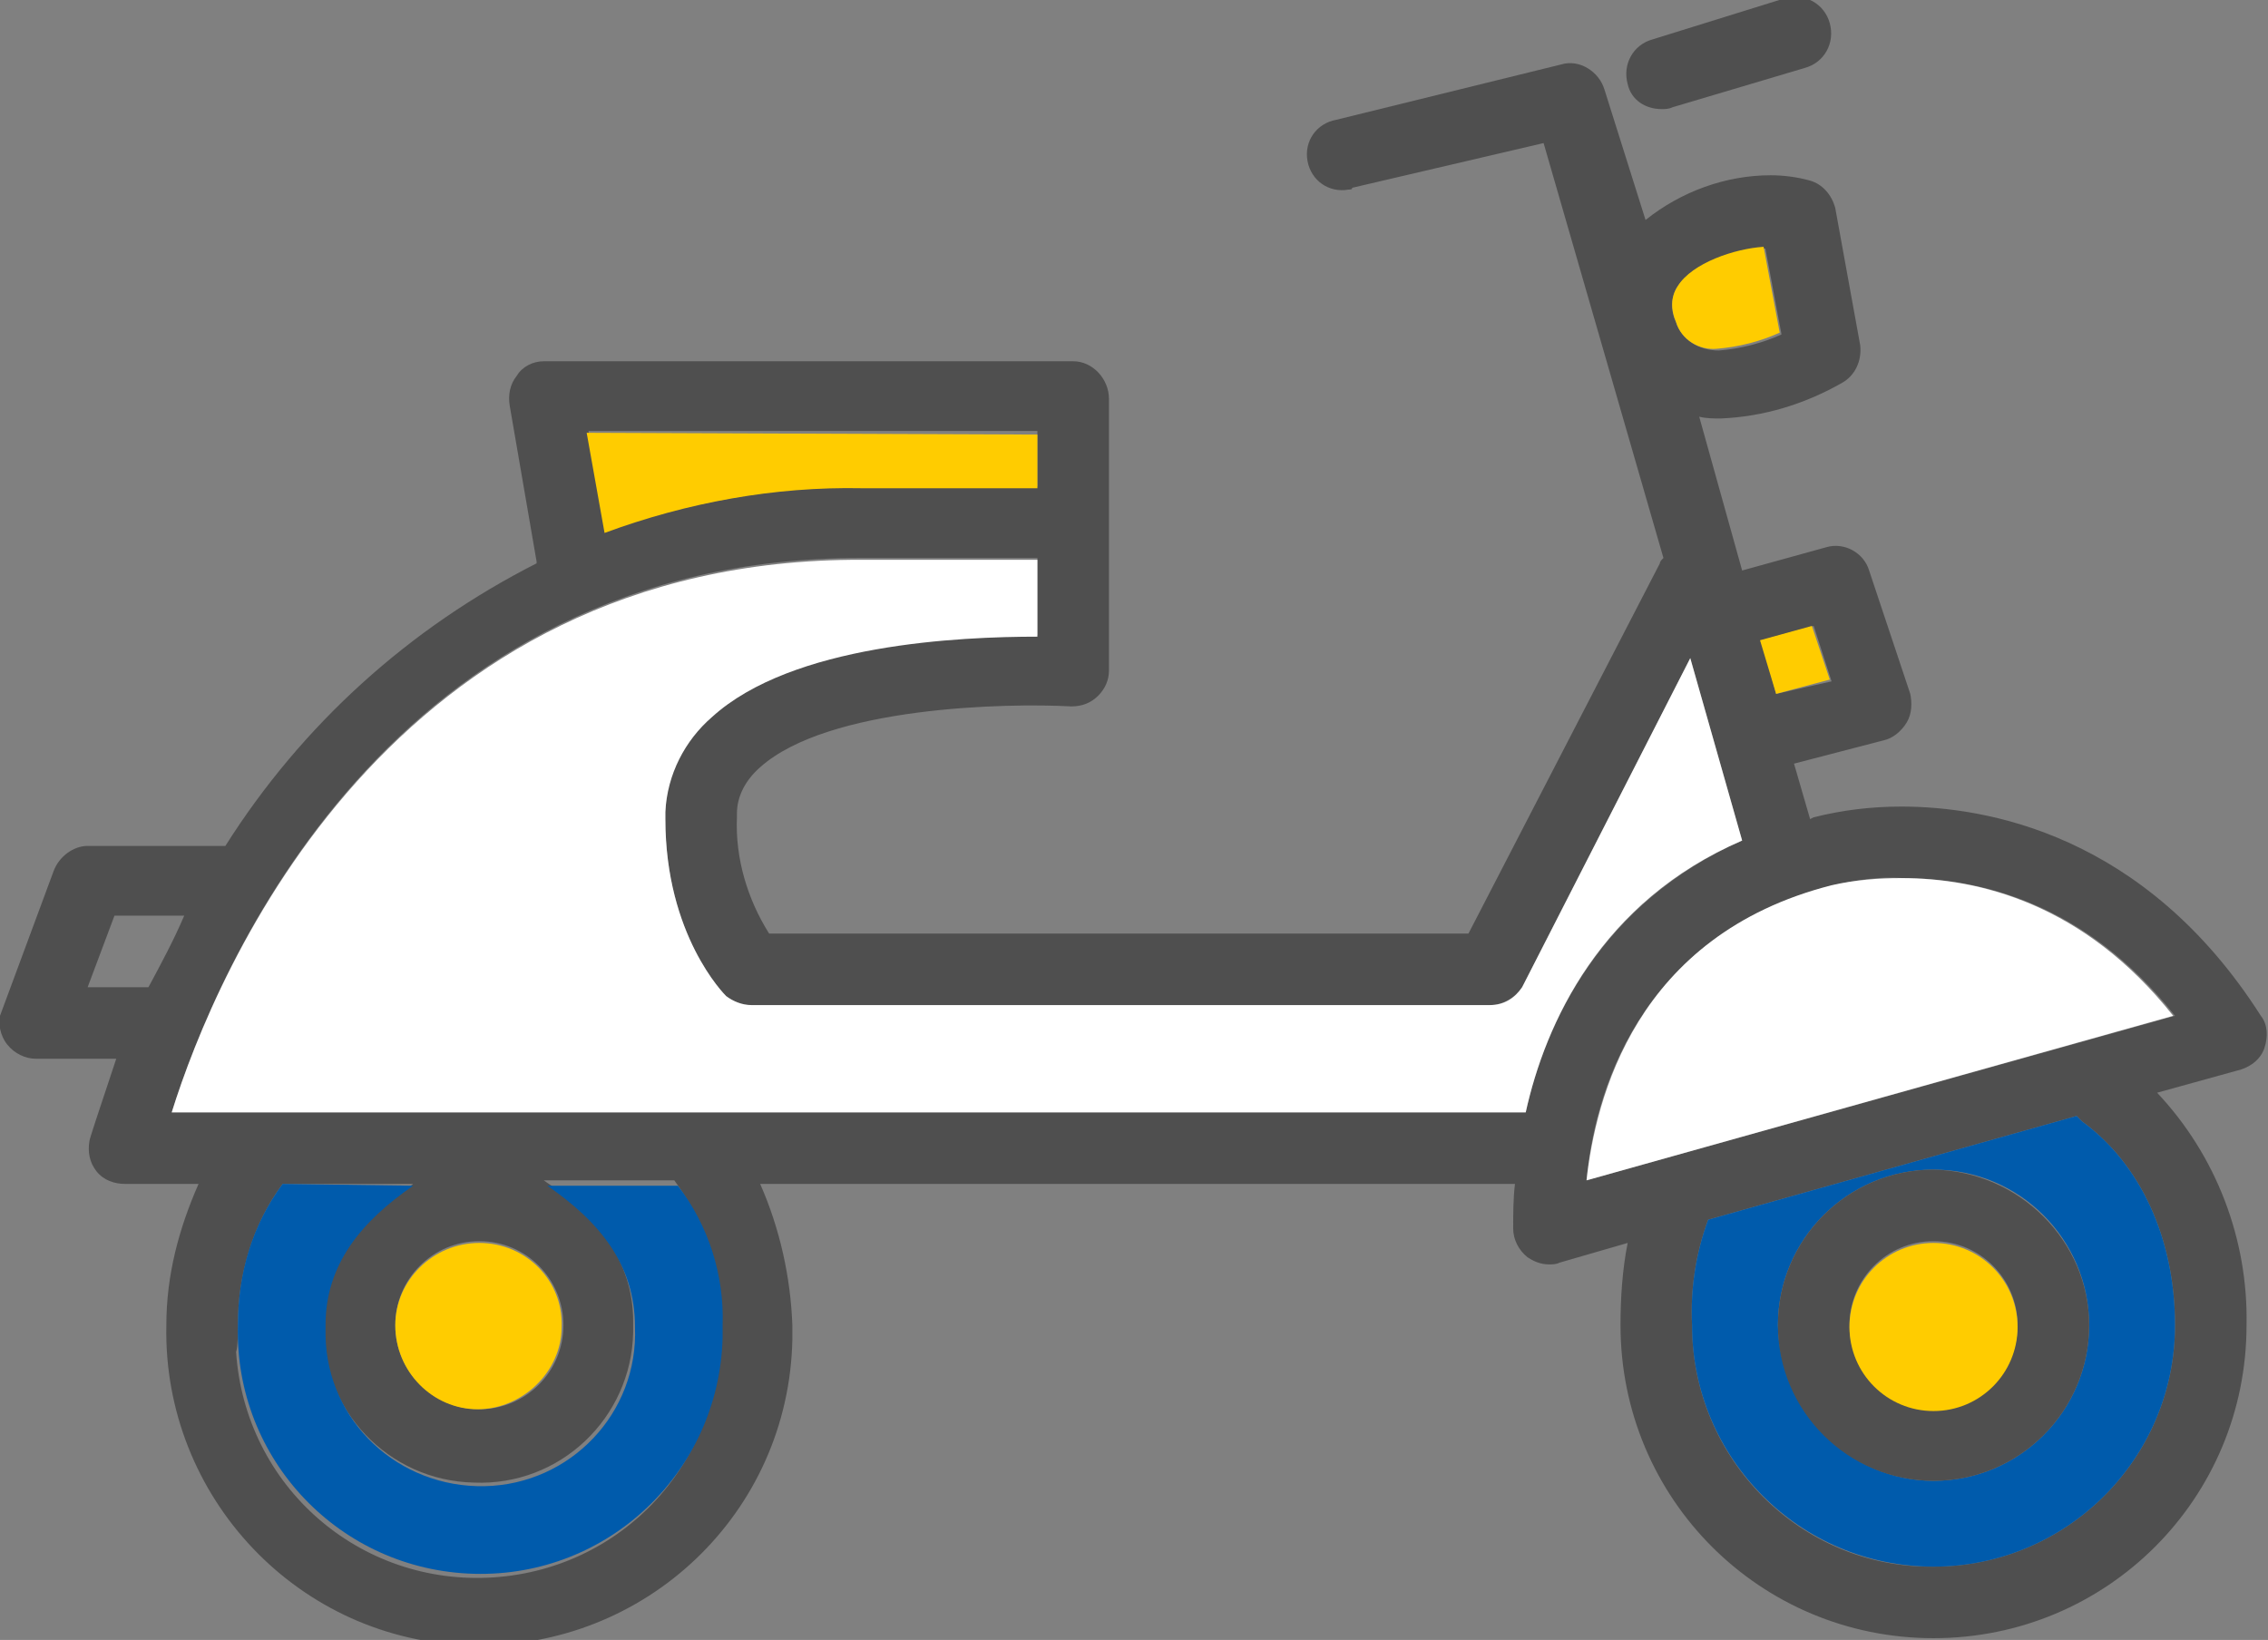
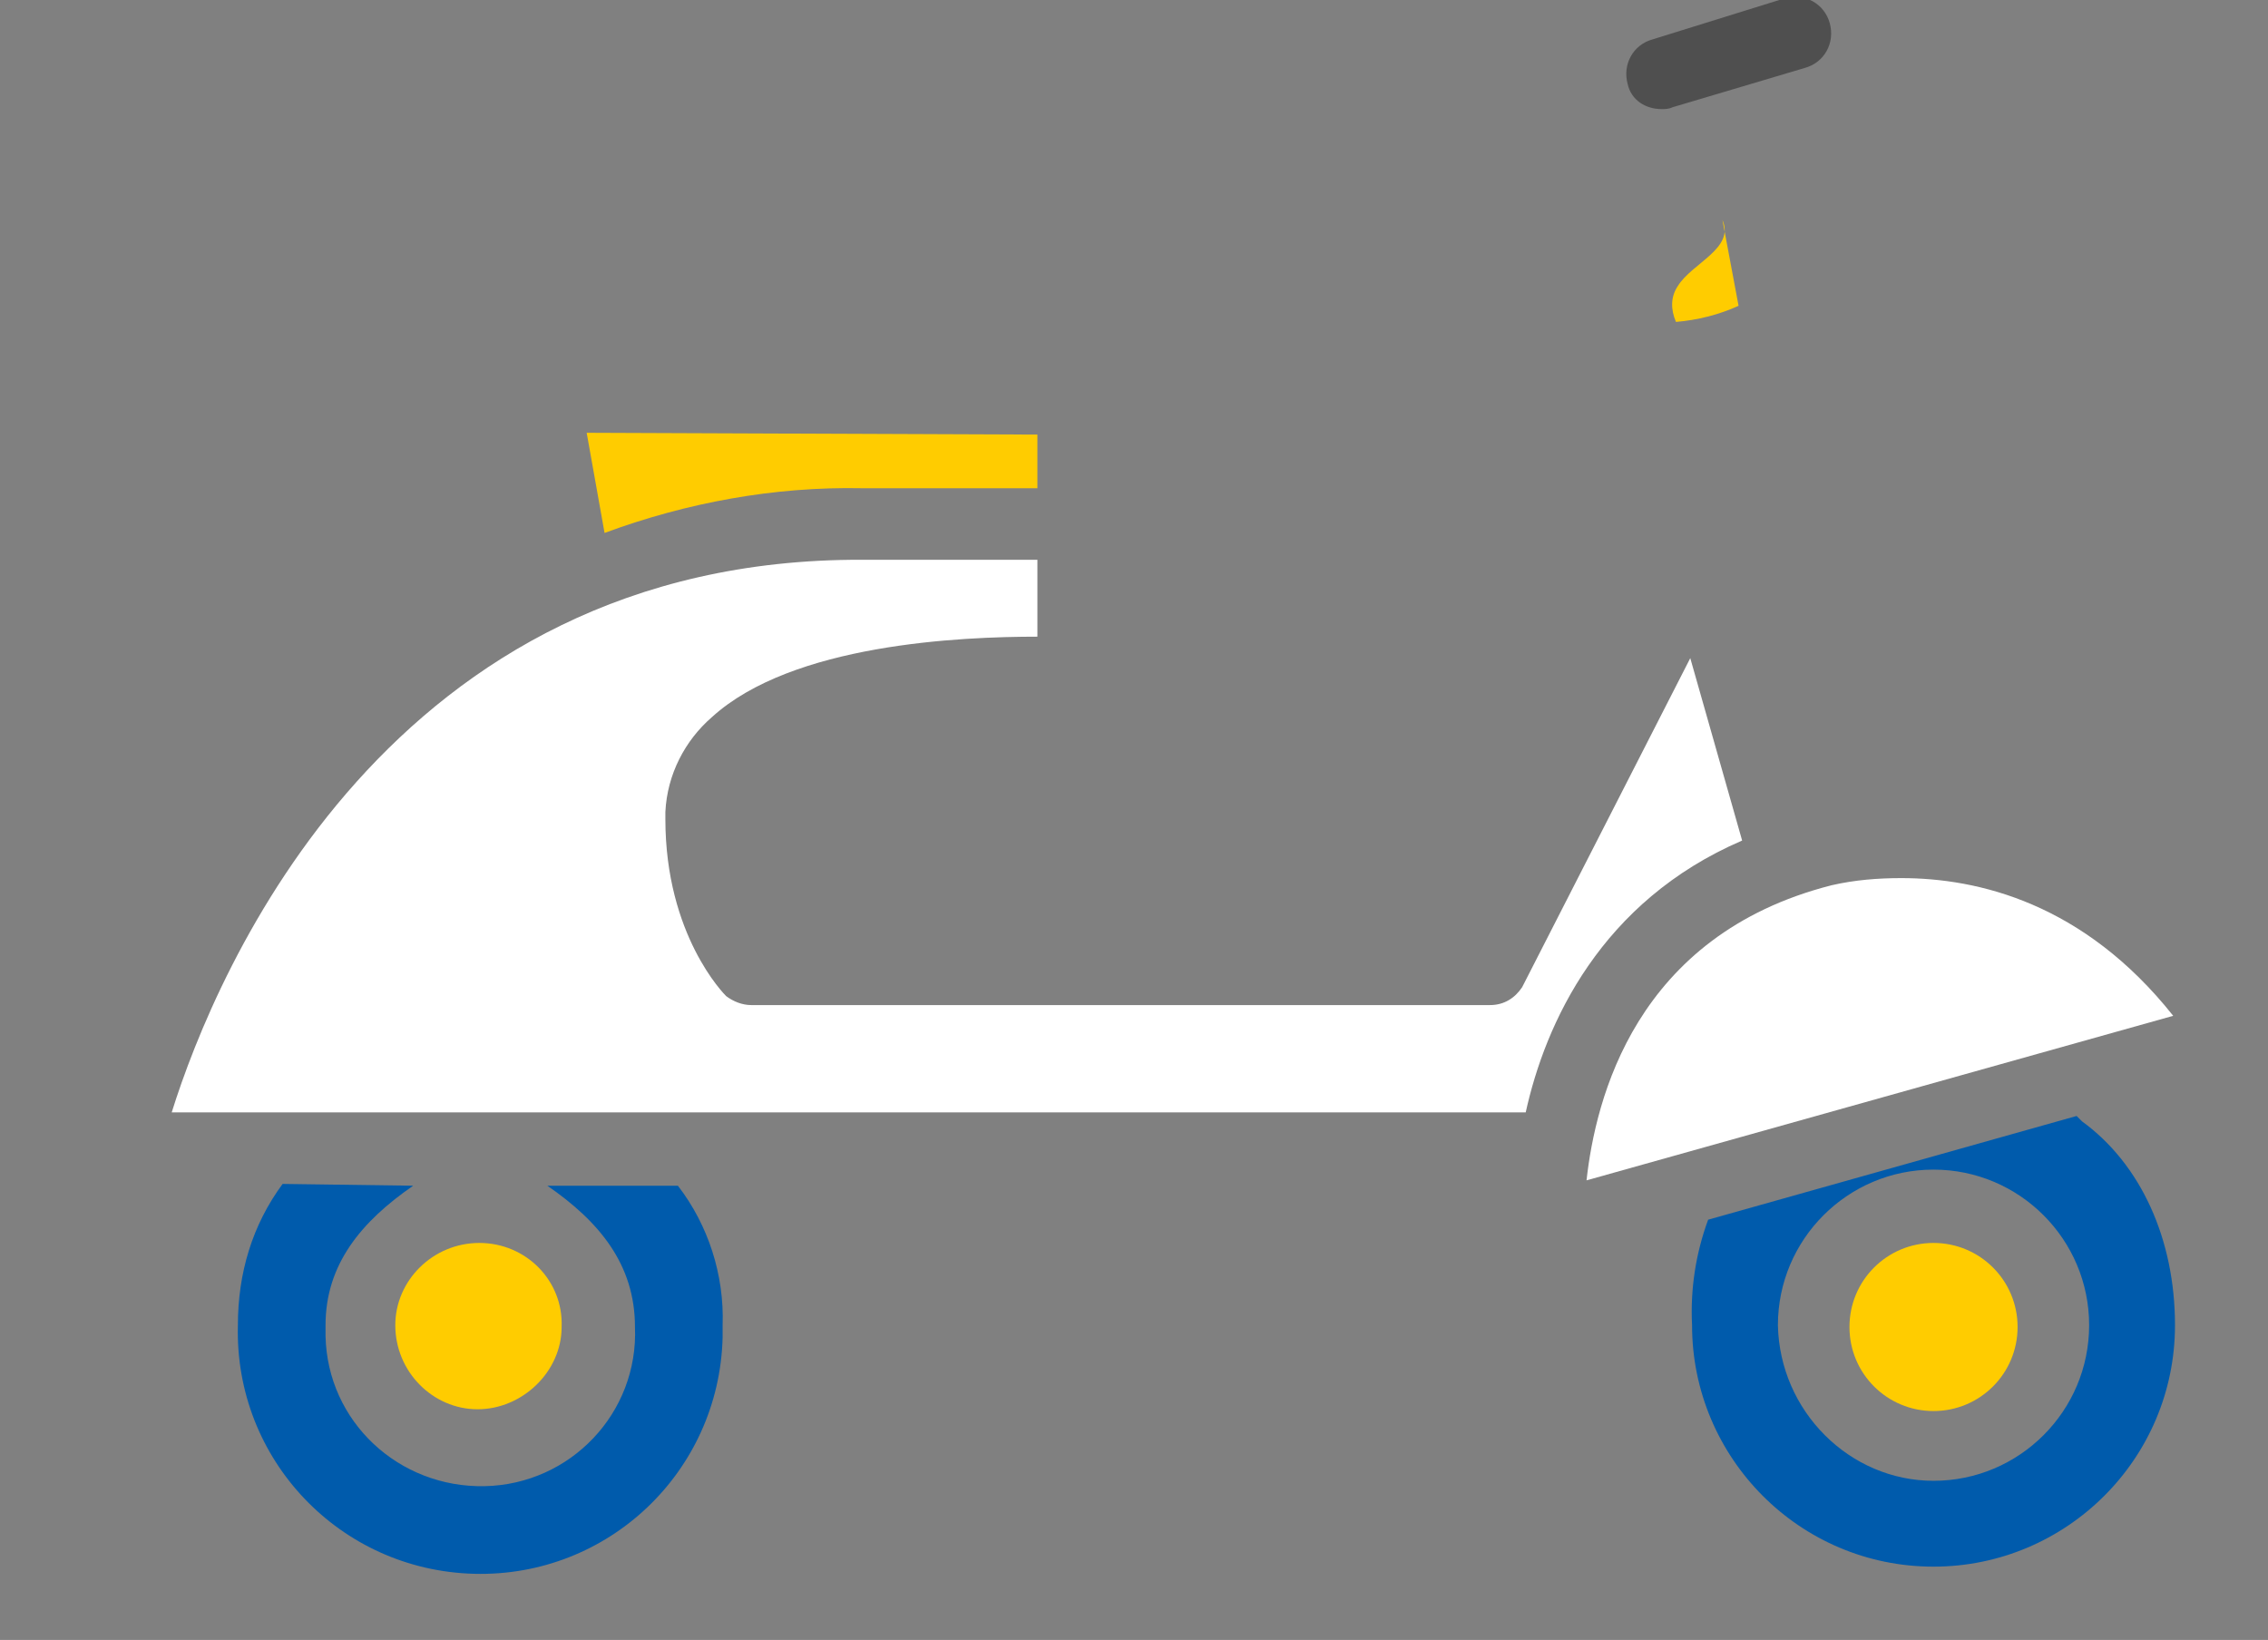
<svg xmlns="http://www.w3.org/2000/svg" version="1.1" id="圖層_1" x="0px" y="0px" viewBox="0 0 126.8 91.7" style="enable-background:new 0 0 126.8 91.7;" xml:space="preserve">
  <rect x="0" y="0" width="126.8" height="91.7" fill="#808080" stroke="none" />
  <style type="text/css">
	.st0{fill:#4F4F4F;}
	.st1{fill:#FFFFFF;}
	.st2{fill:#005BAC;}
	.st3{fill:#FFCC00;}
</style>
  <g id="圖層_2_00000103957907539404530750000013444821838439520403_">
    <g id="分離模式">
-       <path class="st0" d="M0.4,58.4c0.4,0.5,1,0.8,1.6,0.8h4.5c-1,3-1.5,4.5-1.5,4.6c-0.1,0.6,0,1.2,0.4,1.7c0.4,0.5,1,0.7,1.6,0.7h4.1    c-1.1,2.5-1.8,5.1-1.8,7.9C9.1,83.7,16.7,91.8,26.4,92s17.7-7.4,17.9-17.1c0-0.3,0-0.6,0-0.8c-0.1-2.7-0.7-5.4-1.8-7.9h42.2    c-0.1,0.8-0.1,1.7-0.1,2.5c0,0.6,0.3,1.2,0.8,1.6c0.3,0.2,0.7,0.4,1.2,0.4c0.2,0,0.4,0,0.6-0.1l3.8-1.1c-0.3,1.5-0.4,3.1-0.4,4.6    c0,9.7,7.8,17.5,17.5,17.5s17.5-7.8,17.5-17.5l0,0c0.1-4.8-1.7-9.5-5-13l4.7-1.3c0.6-0.2,1.1-0.6,1.3-1.2c0.2-0.6,0.2-1.3-0.2-1.8    c-6.5-10.2-15.4-11.7-20.1-11.7c-1.7,0-3.3,0.2-4.9,0.6l-0.2,0.1l-0.9-3.1l5-1.3c0.5-0.1,1-0.5,1.3-1c0.3-0.5,0.3-1.1,0.2-1.6    l-2.3-6.9c-0.3-1-1.4-1.6-2.4-1.3l-4.7,1.3l-2.4-8.6c0.4,0.1,0.8,0.1,1.2,0.1c2.4-0.1,4.7-0.8,6.8-2c0.7-0.4,1.1-1.2,1-2.1    l-1.4-7.7c-0.2-0.7-0.7-1.3-1.4-1.5c-0.7-0.2-1.5-0.3-2.2-0.3c-2.5,0-5,0.9-7,2.5L89.7,5c-0.3-1-1.4-1.7-2.4-1.4L74.7,6.7    c-1.1,0.2-1.8,1.2-1.6,2.3s1.2,1.8,2.3,1.6c0.1,0,0.2,0,0.2-0.1L86.3,8L93,31.2c-0.1,0.1-0.2,0.2-0.2,0.3L82.1,52.2H43    c-1.2-1.9-1.9-4.2-1.8-6.5c0,0,0,0,0-0.1c0,0,0-0.1,0-0.1c0-1,0.5-1.9,1.3-2.6c3.8-3.4,13.8-3.6,17.4-3.4c0.6,0,1.1-0.2,1.5-0.6    c0.4-0.4,0.6-0.9,0.6-1.4V22.3c0-1.1-0.9-2.1-2-2.1H30.4c-0.6,0-1.2,0.3-1.5,0.8c-0.4,0.5-0.5,1.1-0.4,1.7l1.5,8.7c0,0,0,0,0,0.1    c-7.1,3.6-13.1,9-17.4,15.8H4.9c-0.8,0-1.6,0.6-1.9,1.4l-3,8.1C-0.1,57.2,0,57.9,0.4,58.4z M58,27.2h-9.8c-4.9,0-9.8,0.9-14.3,2.5    l-1-5.6H58V27.2z M93.7,18c-0.3-0.6-0.3-1.4,0.1-2c0.9-1.3,3.2-2.1,4.9-2.1l0.9,4.8c-1.1,0.5-2.3,0.8-3.5,0.9    C95,19.6,94,19,93.7,18z M99.3,38.8l-0.8-3l2.9-0.8l1,3.1L99.3,38.8z M94.6,74.1c-0.1-2,0.2-4,0.9-5.9l20.6-5.8    c0.1,0.1,0.2,0.2,0.3,0.3c3.3,2.4,5.2,6.6,5.2,11.4c0,7.5-6.1,13.5-13.5,13.5C100.7,87.7,94.6,81.6,94.6,74.1z M88.7,66    c0.4-4.5,2.7-13.7,13.8-16.5c1.3-0.3,2.6-0.5,3.9-0.4c4.3,0,10.2,1.4,15.2,7.7L88.7,66z M13.3,74.1c0-2.8,0.8-5.6,2.5-7.9h7.3    c-2.9,2-5,4.4-5,7.8c-0.2,4.8,3.6,8.8,8.4,8.9c4.8,0.2,8.8-3.6,8.9-8.4c0-0.2,0-0.4,0-0.6c0-3.4-2-5.9-5-7.9h7.3    c1.7,2.3,2.5,5,2.5,7.8c0.5,7.5-5.1,13.9-12.6,14.4s-13.9-5.1-14.4-12.6C13.3,75.3,13.3,74.6,13.3,74.1L13.3,74.1z M31.5,74.1    c0,2.6-2.1,4.7-4.7,4.7s-4.7-2.1-4.7-4.7s2.1-4.7,4.7-4.7c0,0,0,0,0,0C29.4,69.4,31.5,71.5,31.5,74.1    C31.5,74.1,31.5,74.1,31.5,74.1L31.5,74.1z M9.6,62.2c2.5-8,12.1-31,38.5-31H58v4.3c-4.3,0-13.7,0.4-18.2,4.5    c-1.6,1.4-2.6,3.3-2.6,5.4c0,0.1,0,0.2,0,0.2s0,0.1,0,0.2c0,6.5,3.3,9.8,3.4,9.9c0.4,0.3,0.9,0.5,1.4,0.5h41.3    c0.7,0,1.4-0.4,1.8-1l9.4-18.4L97.4,47c-7.9,3.5-11,10.2-12.1,15.2L9.6,62.2z M4.9,55.2l1.5-4h3.9c-0.6,1.4-1.3,2.7-2,4H8H4.9z" />
      <path class="st1" d="M9.6,62.2h75.7c1.1-5,4.2-11.8,12.1-15.2l-2.9-10.2l-9.4,18.4c-0.4,0.6-1,1-1.8,1H42c-0.5,0-1-0.2-1.4-0.5    c-0.1-0.1-3.4-3.4-3.4-9.9c0,0,0-0.1,0-0.2s0-0.2,0-0.2c0.1-2.1,1.1-4,2.6-5.3c4.5-4.1,13.9-4.5,18.2-4.5v-4.3h-9.8    C21.8,31.2,12.1,54.2,9.6,62.2z" />
      <path class="st1" d="M88.7,66l32.8-9.2c-5-6.3-10.9-7.7-15.2-7.7c-1.3,0-2.6,0.1-3.9,0.4C91.4,52.3,89.2,61.5,88.7,66z" />
      <path class="st2" d="M15.8,66.2c-1.7,2.3-2.5,5-2.5,7.9C13.1,81.6,19,87.8,26.5,88c7.5,0.2,13.7-5.7,13.9-13.2c0-0.2,0-0.5,0-0.7    c0.1-2.8-0.8-5.6-2.5-7.8h-7.3c2.9,2,4.9,4.4,4.9,7.9c0.2,4.8-3.6,8.8-8.4,8.9s-8.8-3.6-8.9-8.4c0-0.2,0-0.4,0-0.6    c0-3.4,2-5.8,4.9-7.8L15.8,66.2z" />
      <path class="st3" d="M26.8,69.5c-2.6,0-4.7,2.1-4.7,4.6c0,2.6,2.1,4.7,4.6,4.7s4.7-2.1,4.7-4.6c0,0,0,0,0,0    C31.5,71.6,29.4,69.5,26.8,69.5z" />
      <path class="st3" d="M32.8,24.2l1,5.6c4.6-1.7,9.5-2.6,14.4-2.5H58v-3L32.8,24.2z" />
      <path class="st0" d="M92.4,2.2c-1.1,0.3-1.7,1.4-1.4,2.5c0.2,0.9,1,1.4,1.9,1.4c0.2,0,0.4,0,0.6-0.1l7.4-2.2    c1.1-0.3,1.7-1.4,1.4-2.5c0,0,0,0,0,0c-0.3-1.1-1.4-1.7-2.5-1.4L92.4,2.2z" />
-       <path class="st3" d="M93.8,16c-0.4,0.6-0.4,1.3-0.1,2c0.3,1,1.3,1.6,2.3,1.5c1.2-0.1,2.4-0.4,3.5-0.9l-0.9-4.8    C97,13.9,94.6,14.7,93.8,16z" />
+       <path class="st3" d="M93.8,16c-0.4,0.6-0.4,1.3-0.1,2c1.2-0.1,2.4-0.4,3.5-0.9l-0.9-4.8    C97,13.9,94.6,14.7,93.8,16z" />
      <path class="st2" d="M116.1,62.4c0.1,0.1,0.2,0.2,0.3,0.3c3.3,2.4,5.2,6.6,5.2,11.4c0,7.5-6.1,13.5-13.5,13.5    c-7.5,0-13.5-6.1-13.5-13.5c-0.1-2,0.2-4,0.9-5.9L116.1,62.4z M108.1,82.8c4.8,0,8.7-3.9,8.7-8.7s-3.9-8.7-8.7-8.7    s-8.7,3.9-8.7,8.7C99.5,78.9,103.4,82.8,108.1,82.8L108.1,82.8z" />
-       <polygon class="st3" points="98.4,35.8 99.3,38.8 102.3,38 101.3,35   " />
-       <path class="st0" d="M116.8,74.1c0,4.8-3.9,8.7-8.7,8.7s-8.7-3.9-8.7-8.7s3.9-8.7,8.7-8.7C112.9,65.5,116.8,69.4,116.8,74.1z     M108.1,78.8c2.6,0,4.7-2.1,4.7-4.7s-2.1-4.7-4.7-4.7s-4.7,2.1-4.7,4.7S105.6,78.8,108.1,78.8L108.1,78.8z" />
      <path class="st3" d="M108.1,69.5c-2.6,0-4.7,2.1-4.7,4.7s2.1,4.7,4.7,4.7s4.7-2.1,4.7-4.7l0,0C112.8,71.6,110.7,69.5,108.1,69.5z" />
    </g>
  </g>
</svg>